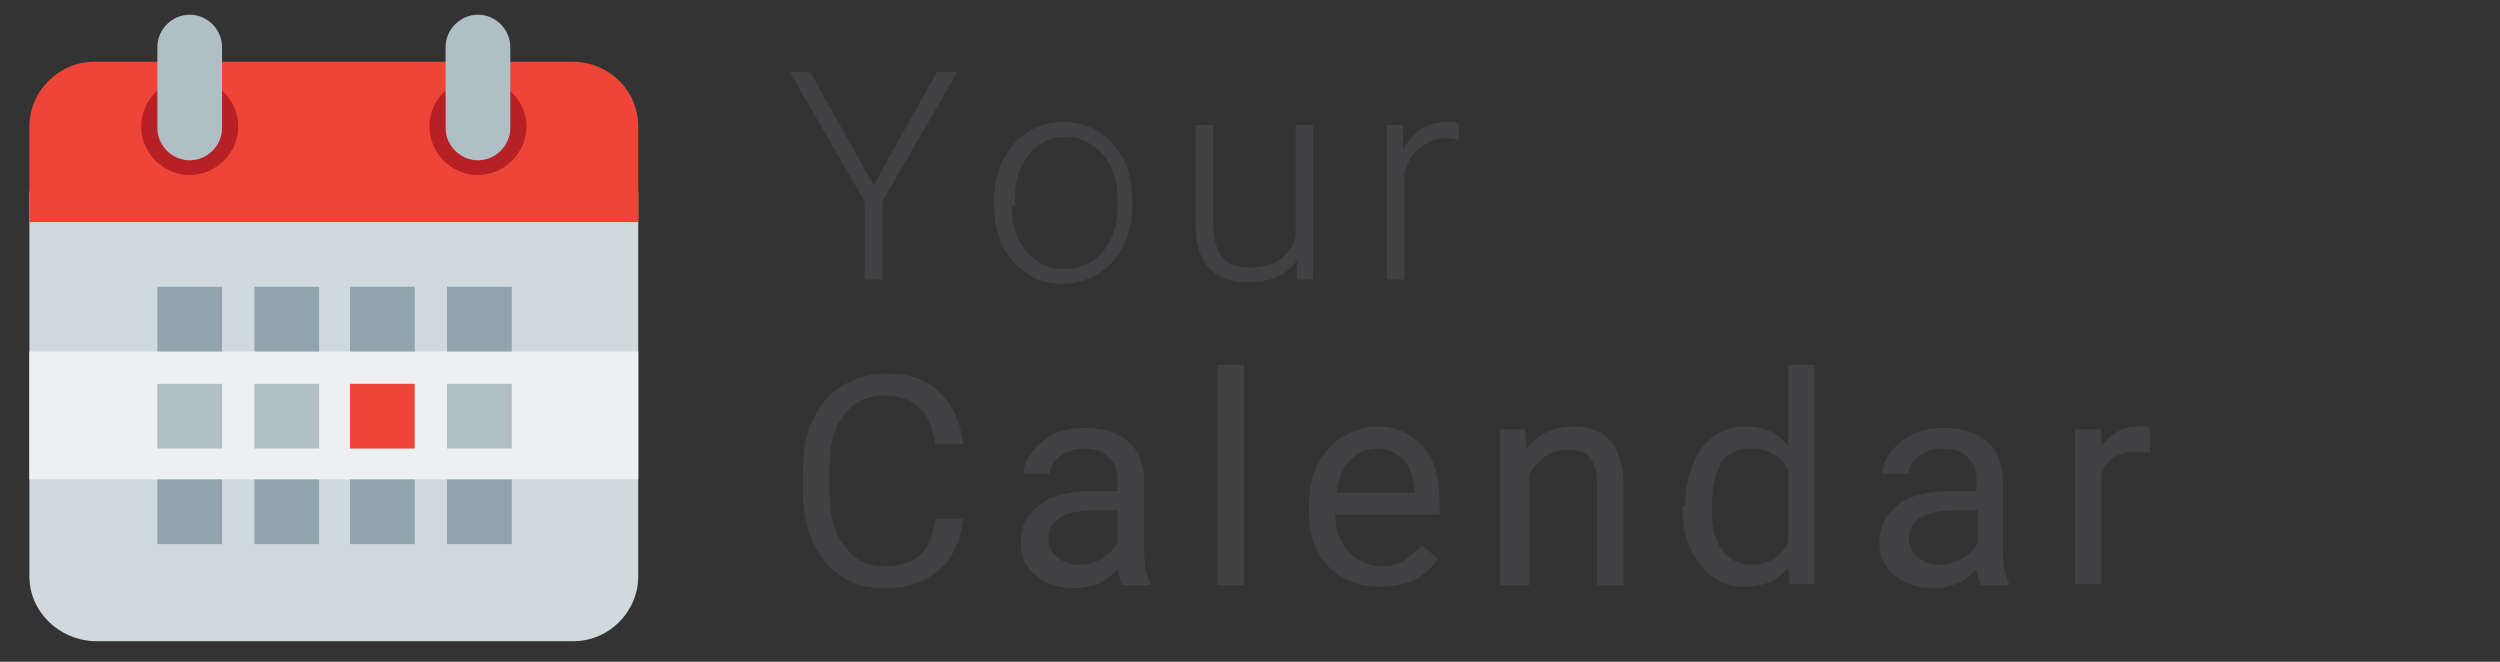
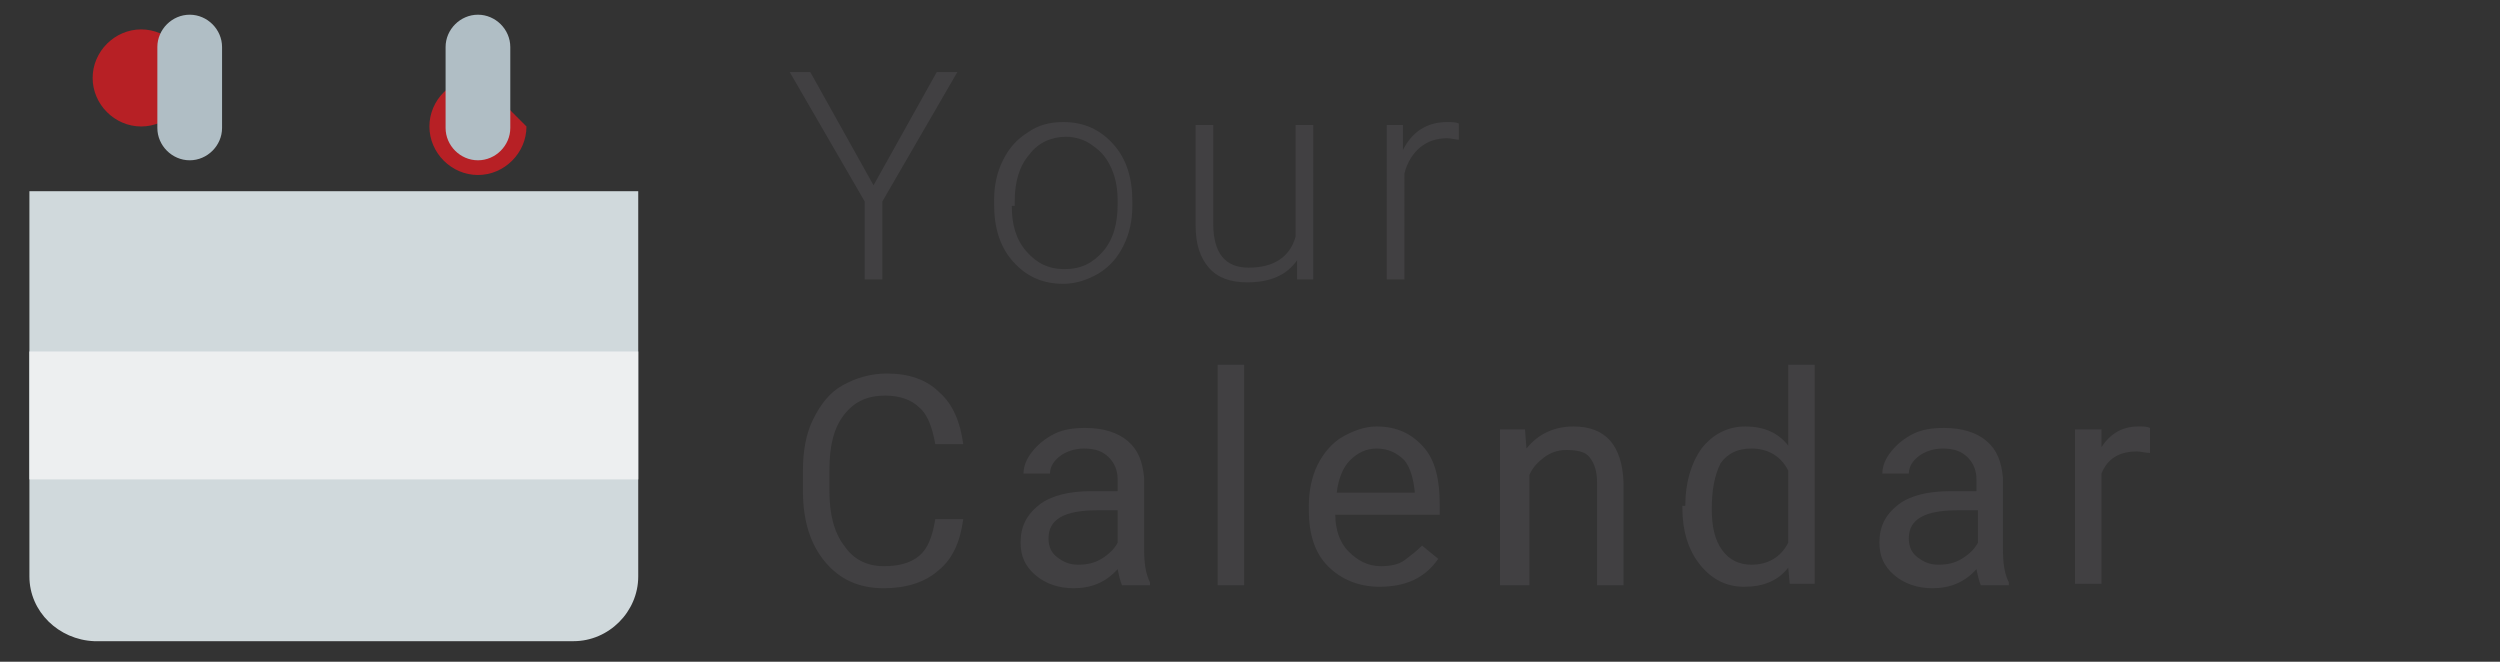
<svg xmlns="http://www.w3.org/2000/svg" width="170" height="45">
  <rect width="100%" height="100%" fill="#333333" stroke="none" />
  <path d="M2 39.2V13h41.4v26.2c0 2.4-2 4.4-4.4 4.4H6.4C4 43.5 2 41.6 2 39.2" fill="#d0d9dc" />
  <path d="M2 23.9h41.4v8.7H2v-8.7z" fill="#edeff0" />
-   <path d="M10.7 26.1h4.4v4.4h-4.4v-4.4zm6.6 0h4.4v4.4h-4.4v-4.4zm13.1 0h4.4v4.4h-4.4v-4.4z" fill="#b0bec5" />
-   <path d="M10.7 19.5h4.4v4.4h-4.4v-4.4zm6.6 0h4.4v4.4h-4.4v-4.4zm6.5 0h4.4v4.4h-4.4v-4.4zm6.6 0h4.4v4.4h-4.4v-4.4zM10.7 32.6h4.4V37h-4.4v-4.4zm6.6 0h4.4V37h-4.4v-4.4zm6.5 0h4.4V37h-4.4v-4.4zm6.6 0h4.4V37h-4.4v-4.4z" fill="#90a4ae" />
-   <path d="M23.8 26.1h4.4v4.4h-4.4v-4.4zM43.4 8.6v6.5H2V8.6c0-2.4 2-4.4 4.4-4.4h32.7c2.4.1 4.3 2 4.3 4.4" fill="#ef4538" />
-   <path d="M35.8 8.6c0 1.8-1.5 3.3-3.3 3.3-1.8 0-3.3-1.5-3.3-3.3s1.5-3.3 3.3-3.3c1.8.1 3.3 1.5 3.3 3.3m-19.6 0c0 1.8-1.5 3.3-3.3 3.3s-3.3-1.5-3.3-3.3 1.5-3.3 3.3-3.3 3.3 1.5 3.3 3.3" fill="#b72025" />
+   <path d="M35.8 8.6c0 1.8-1.5 3.3-3.3 3.3-1.8 0-3.3-1.5-3.3-3.3s1.5-3.3 3.3-3.3m-19.6 0c0 1.8-1.5 3.3-3.3 3.3s-3.3-1.5-3.3-3.3 1.5-3.3 3.3-3.3 3.3 1.5 3.3 3.3" fill="#b72025" />
  <path d="M32.5 1c-1.2 0-2.2 1-2.2 2.2v5.5c0 1.2 1 2.2 2.2 2.2 1.2 0 2.2-1 2.2-2.2V3.2c0-1.2-1-2.2-2.2-2.2M12.9 1c-1.2 0-2.2 1-2.2 2.2v5.5c0 1.2 1 2.2 2.2 2.2s2.2-1 2.2-2.2V3.2c0-1.2-1-2.2-2.2-2.2" fill="#b0bec5" />
  <path fill="none" d="M53.5 4.1h117.1v36.3H53.5z" />
  <path d="M59.4 12.6l4.3-7.7h1.4L60 13.7V19h-1.2v-5.3l-5.1-8.8h1.4l4.3 7.7zM67.6 13.6c0-1 .2-1.9.6-2.7s.9-1.4 1.7-1.9c.7-.5 1.5-.7 2.4-.7 1.4 0 2.5.5 3.4 1.5.9 1 1.3 2.3 1.3 3.9v.3c0 1-.2 1.9-.6 2.7-.4.8-.9 1.4-1.7 1.9-.7.4-1.5.7-2.4.7-1.4 0-2.5-.5-3.4-1.5-.9-1-1.3-2.3-1.3-3.9v-.3zm1.2.4c0 1.3.3 2.3 1 3.1.7.8 1.5 1.2 2.6 1.2s1.9-.4 2.6-1.2c.7-.8 1-1.9 1-3.2v-.2c0-.8-.1-1.5-.4-2.2s-.7-1.2-1.3-1.6c-.5-.4-1.2-.6-1.8-.6-1 0-1.9.4-2.5 1.2-.7.8-1 1.9-1 3.2v.3zM88.2 17.7c-.7 1-1.8 1.5-3.4 1.5-1.1 0-2-.3-2.6-1-.6-.7-.9-1.6-.9-2.9V8.5h1.2v6.7c0 2 .8 3 2.4 3 1.7 0 2.8-.7 3.2-2.1V8.5h1.2V19h-1.1v-1.3zM99.2 9.5c-.2 0-.5-.1-.8-.1-.7 0-1.3.2-1.8.6-.5.4-.9 1-1.1 1.8V19h-1.2V8.5h1.1v1.7c.6-1.2 1.6-1.9 3-1.9.3 0 .6 0 .8.1v1.1zM65.5 35.3c-.2 1.5-.7 2.7-1.7 3.5-.9.8-2.2 1.2-3.7 1.2-1.7 0-3-.6-4-1.8-1-1.2-1.5-2.8-1.5-4.8V32c0-1.3.2-2.5.7-3.5.5-1 1.1-1.8 2-2.3s1.9-.8 3-.8c1.5 0 2.7.4 3.6 1.3.9.8 1.4 2 1.6 3.5h-1.9c-.2-1.1-.5-2-1.1-2.5-.5-.5-1.3-.8-2.3-.8-1.2 0-2.1.4-2.8 1.3-.7.9-1 2.1-1 3.8v1.4c0 1.5.3 2.8 1 3.7.6.9 1.5 1.4 2.7 1.4 1 0 1.8-.2 2.4-.7.6-.5.9-1.3 1.1-2.5h1.9zM76.3 39.8c-.1-.2-.2-.6-.3-1.1-.8.9-1.8 1.3-3 1.3-1 0-1.9-.3-2.6-.9-.7-.6-1-1.3-1-2.2 0-1.1.4-1.9 1.3-2.6.8-.6 2-.9 3.5-.9H76v-.8c0-.6-.2-1.1-.6-1.5-.4-.4-.9-.6-1.7-.6-.6 0-1.2.2-1.6.5-.4.3-.7.7-.7 1.2h-1.8c0-.5.2-1 .6-1.5.4-.5.9-.9 1.5-1.2.6-.3 1.3-.4 2.1-.4 1.2 0 2.2.3 2.9.9.7.6 1 1.4 1.1 2.5v4.8c0 1 .1 1.7.4 2.3v.2h-1.9zm-3-1.4c.6 0 1.1-.1 1.6-.4.5-.3.9-.7 1.1-1.1v-2.2h-1.4c-2.2 0-3.3.6-3.3 1.9 0 .6.2 1 .6 1.3s.8.5 1.4.5zM84.6 39.8h-1.8v-15h1.8v15zM93.8 39.9c-1.4 0-2.6-.5-3.5-1.4-.9-.9-1.3-2.2-1.3-3.8v-.3c0-1 .2-2 .6-2.8.4-.8 1-1.5 1.7-1.9s1.5-.7 2.3-.7c1.4 0 2.4.5 3.2 1.4.8.9 1.1 2.2 1.1 3.9v.7h-7.1c0 1 .3 1.9.9 2.5.6.6 1.3 1 2.2 1 .6 0 1.2-.1 1.6-.4.4-.3.8-.6 1.2-1l1.1.9c-.9 1.3-2.2 1.9-4 1.9zm-.2-9.4c-.7 0-1.3.3-1.8.8s-.8 1.3-.9 2.2h5.3v-.1c-.1-.9-.3-1.6-.7-2.1-.5-.5-1.1-.8-1.9-.8zM103.7 29.2l.1 1.3c.8-1 1.9-1.5 3.2-1.5 2.2 0 3.3 1.3 3.4 3.8v7h-1.8v-7c0-.8-.2-1.3-.5-1.7-.3-.4-.9-.5-1.6-.5-.6 0-1.1.2-1.5.5-.4.3-.8.7-1 1.2v7.5h-2V29.2h1.7zM114.6 34.4c0-1.6.4-2.9 1.1-3.9.8-1 1.8-1.5 3-1.5s2.2.4 2.9 1.3v-5.5h1.8v14.9h-1.7l-.1-1.1c-.7.9-1.7 1.3-3 1.3-1.2 0-2.2-.5-3-1.5-.8-1-1.2-2.3-1.2-3.9v-.1zm1.8.2c0 1.2.2 2.1.7 2.8s1.2 1 2 1c1.1 0 2-.5 2.5-1.5V32c-.5-1-1.4-1.5-2.5-1.5-.9 0-1.6.3-2.1 1-.4.8-.6 1.8-.6 3.1zM134.7 39.8c-.1-.2-.2-.6-.3-1.1-.8.9-1.8 1.3-3 1.3-1 0-1.9-.3-2.6-.9-.7-.6-1-1.3-1-2.2 0-1.1.4-1.9 1.3-2.6.8-.6 2-.9 3.5-.9h1.8v-.8c0-.6-.2-1.1-.6-1.5-.4-.4-.9-.6-1.7-.6-.6 0-1.2.2-1.6.5-.4.3-.7.7-.7 1.2H128c0-.5.2-1 .6-1.5.4-.5.9-.9 1.5-1.2.6-.3 1.3-.4 2.1-.4 1.2 0 2.2.3 2.9.9.7.6 1 1.4 1.1 2.5v4.8c0 1 .1 1.7.4 2.3v.2h-1.9zm-2.9-1.4c.6 0 1.1-.1 1.6-.4.5-.3.9-.7 1.1-1.1v-2.2h-1.4c-2.2 0-3.3.6-3.3 1.9 0 .6.2 1 .6 1.3s.8.5 1.4.5zM146.2 30.8c-.3 0-.6-.1-.9-.1-1.2 0-2 .5-2.4 1.5v7.5h-1.8V29.2h1.8v1.2c.6-.9 1.4-1.4 2.5-1.4.4 0 .6 0 .8.1v1.7z" fill="#414042" />
</svg>